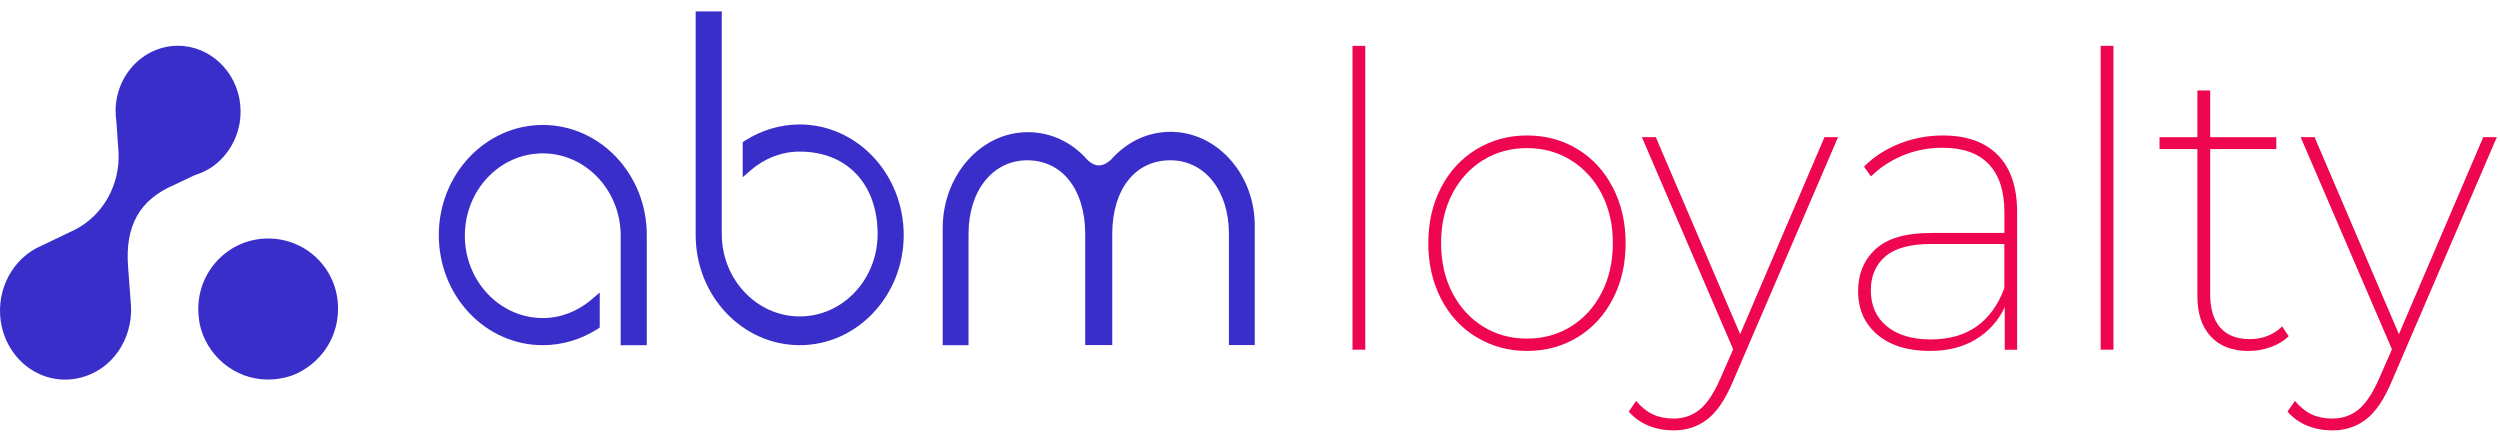
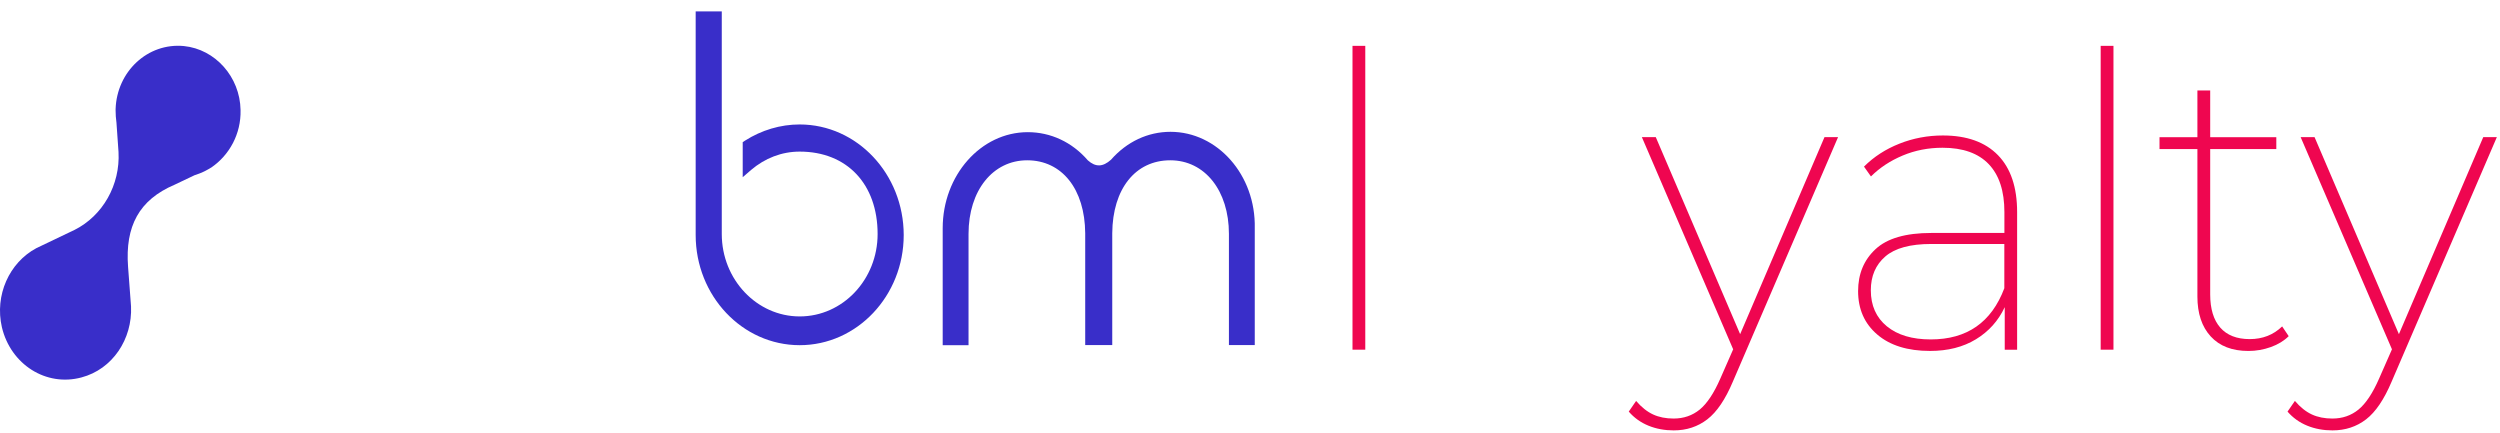
<svg xmlns="http://www.w3.org/2000/svg" width="179" height="31" viewBox="0 0 179 31" fill="none">
  <g id="Name=loyalty, Icon=True">
    <g id="Vector">
      <path d="M83.807 9.438C82.194 9.438 80.685 10.141 79.547 11.437C78.963 11.959 78.451 11.979 77.891 11.482C76.753 10.166 75.22 9.463 73.588 9.463C70.23 9.463 67.497 12.552 67.497 16.338V24.714H69.347V16.745C69.347 13.636 71.093 11.477 73.546 11.477C76.041 11.477 77.678 13.541 77.701 16.7V24.709H79.637V16.7C79.661 13.521 81.293 11.477 83.793 11.477C86.269 11.477 87.991 13.656 87.991 16.745V24.709H89.841V16.338C89.922 12.526 87.166 9.438 83.807 9.438Z" fill="#392EC9" />
-       <path d="M38.866 8.947C34.767 8.947 31.418 12.472 31.418 16.831C31.418 21.19 34.744 24.715 38.866 24.715C40.242 24.715 41.594 24.308 42.771 23.565L42.941 23.45V20.944L42.339 21.461C41.352 22.295 40.152 22.772 38.861 22.772C35.792 22.772 33.283 20.13 33.283 16.876C33.283 13.622 35.773 10.981 38.861 10.981C41.931 10.981 44.44 13.622 44.44 16.876V24.715H46.31V16.831C46.314 12.472 42.965 8.947 38.866 8.947Z" fill="#392EC9" />
      <path d="M57.253 8.911C55.877 8.911 54.525 9.318 53.349 10.066L53.178 10.177V12.688L53.781 12.166C54.767 11.327 55.968 10.855 57.258 10.855C60.65 10.855 62.837 13.185 62.837 16.756C62.837 20.01 60.346 22.656 57.258 22.656C54.189 22.656 51.679 20.01 51.679 16.756V0.816H49.81V16.826C49.81 21.19 53.159 24.715 57.258 24.715C61.357 24.715 64.706 21.19 64.706 16.826C64.701 12.462 61.371 8.911 57.253 8.911Z" fill="#392EC9" />
      <path d="M2.599 17.77L5.341 16.459C7.362 15.445 8.614 13.23 8.486 10.885L8.339 8.786C8.296 8.495 8.277 8.178 8.277 7.907V7.882C8.277 7.857 8.277 7.857 8.277 7.837V7.812C8.362 5.125 10.573 3.051 13.163 3.297C15.417 3.523 17.182 5.507 17.224 7.877C17.267 9.594 16.418 11.106 15.142 11.985C14.843 12.166 14.525 12.346 14.183 12.457C14.098 12.482 14.036 12.522 13.927 12.547L12.504 13.225C9.952 14.31 8.955 16.203 9.169 19.096L9.382 21.938C9.487 24.268 8.064 26.437 5.829 27.025C3.301 27.703 0.772 26.101 0.136 23.434C-0.395 21.129 0.668 18.804 2.599 17.77Z" fill="#392EC9" />
-       <path d="M14.198 22.074V22.094C14.198 22.119 14.198 22.14 14.198 22.14V22.16C14.198 22.496 14.241 22.812 14.284 23.129C14.744 25.444 16.793 27.176 19.189 27.176C19.735 27.176 20.299 27.086 20.778 26.93C21.215 26.795 21.608 26.569 21.979 26.323C23.331 25.399 24.203 23.872 24.203 22.114C24.227 19.322 21.979 17.078 19.213 17.078C16.466 17.058 14.217 19.307 14.198 22.074Z" fill="#392EC9" />
      <path d="M96.839 3.283H97.754V25.037H96.839V3.283Z" fill="#EF0650" />
-       <path d="M105.716 24.143C104.634 23.49 103.79 22.576 103.183 21.401C102.576 20.226 102.267 18.9 102.267 17.413C102.267 15.927 102.571 14.596 103.183 13.426C103.79 12.251 104.639 11.342 105.716 10.684C106.798 10.031 108.003 9.7 109.331 9.7C110.678 9.7 111.888 10.027 112.96 10.684C114.032 11.337 114.872 12.251 115.479 13.426C116.086 14.601 116.395 15.927 116.395 17.413C116.395 18.9 116.091 20.231 115.479 21.401C114.872 22.576 114.028 23.49 112.96 24.143C111.888 24.796 110.678 25.127 109.331 25.127C108.003 25.127 106.798 24.796 105.716 24.143ZM112.476 23.379C113.411 22.802 114.141 21.998 114.677 20.959C115.214 19.924 115.479 18.739 115.479 17.409C115.479 16.078 115.214 14.903 114.677 13.873C114.141 12.849 113.406 12.045 112.476 11.468C111.542 10.89 110.498 10.604 109.331 10.604C108.164 10.604 107.12 10.89 106.186 11.468C105.251 12.045 104.521 12.844 103.985 13.873C103.448 14.898 103.183 16.078 103.183 17.409C103.183 18.739 103.448 19.919 103.985 20.959C104.521 21.993 105.256 22.802 106.186 23.379C107.12 23.957 108.164 24.243 109.331 24.243C110.498 24.243 111.542 23.957 112.476 23.379Z" fill="#EF0650" />
      <path d="M131.605 9.82L124.072 27.326C123.536 28.597 122.928 29.496 122.245 30.023C121.562 30.55 120.76 30.816 119.835 30.816C119.19 30.816 118.588 30.706 118.033 30.48C117.478 30.254 117.008 29.918 116.619 29.471L117.145 28.707C117.534 29.159 117.938 29.481 118.365 29.677C118.787 29.872 119.28 29.968 119.831 29.968C120.552 29.968 121.173 29.752 121.7 29.325C122.226 28.893 122.72 28.15 123.18 27.095L124.095 25.011L117.558 9.82H118.554L124.594 23.927L130.633 9.82H131.605Z" fill="#EF0650" />
      <path d="M143.055 11.111C143.97 12.05 144.426 13.406 144.426 15.189V25.042H143.539V21.993C143.078 22.973 142.391 23.736 141.475 24.293C140.559 24.851 139.468 25.127 138.192 25.127C136.584 25.127 135.327 24.735 134.411 23.952C133.496 23.169 133.04 22.134 133.04 20.843C133.04 19.613 133.458 18.609 134.288 17.84C135.118 17.067 136.446 16.68 138.277 16.68H143.515V15.184C143.515 13.677 143.14 12.537 142.395 11.754C141.646 10.971 140.545 10.579 139.084 10.579C138.069 10.579 137.115 10.765 136.233 11.136C135.346 11.508 134.591 12.005 133.96 12.633L133.462 11.93C134.164 11.227 135.009 10.679 135.996 10.288C136.982 9.896 138.021 9.7 139.112 9.7C140.825 9.7 142.139 10.172 143.055 11.111ZM143.51 20.637V17.469H138.273C136.778 17.469 135.682 17.765 134.99 18.363C134.297 18.96 133.951 19.764 133.951 20.783C133.951 21.878 134.335 22.737 135.099 23.364C135.868 23.992 136.911 24.303 138.244 24.303C140.834 24.303 142.59 23.083 143.51 20.637Z" fill="#EF0650" />
      <path d="M150.408 3.283H151.324V25.037H150.408V3.283Z" fill="#EF0650" />
      <path d="M163.871 24.069C163.539 24.401 163.112 24.662 162.595 24.848C162.078 25.033 161.542 25.129 160.987 25.129C159.825 25.129 158.924 24.782 158.288 24.089C157.652 23.396 157.334 22.442 157.334 21.232V10.671H154.621V9.822H157.334V6.478H158.25V9.822H162.984V10.671H158.25V21.081C158.25 22.116 158.492 22.909 158.971 23.457C159.45 24.004 160.152 24.28 161.077 24.28C162.002 24.28 162.776 23.979 163.402 23.371L163.871 24.069Z" fill="#EF0650" />
      <path d="M178.774 9.82L171.24 27.326C170.704 28.597 170.097 29.496 169.414 30.023C168.731 30.55 167.929 30.816 167.004 30.816C166.359 30.816 165.756 30.706 165.201 30.48C164.646 30.254 164.176 29.918 163.787 29.471L164.314 28.707C164.703 29.159 165.106 29.481 165.533 29.677C165.955 29.872 166.449 29.968 166.999 29.968C167.72 29.968 168.342 29.752 168.868 29.325C169.395 28.893 169.888 28.15 170.348 27.095L171.264 25.011L164.727 9.82H165.723L171.762 23.927L177.801 9.82H178.774Z" fill="#EF0650" />
    </g>
  </g>
</svg>